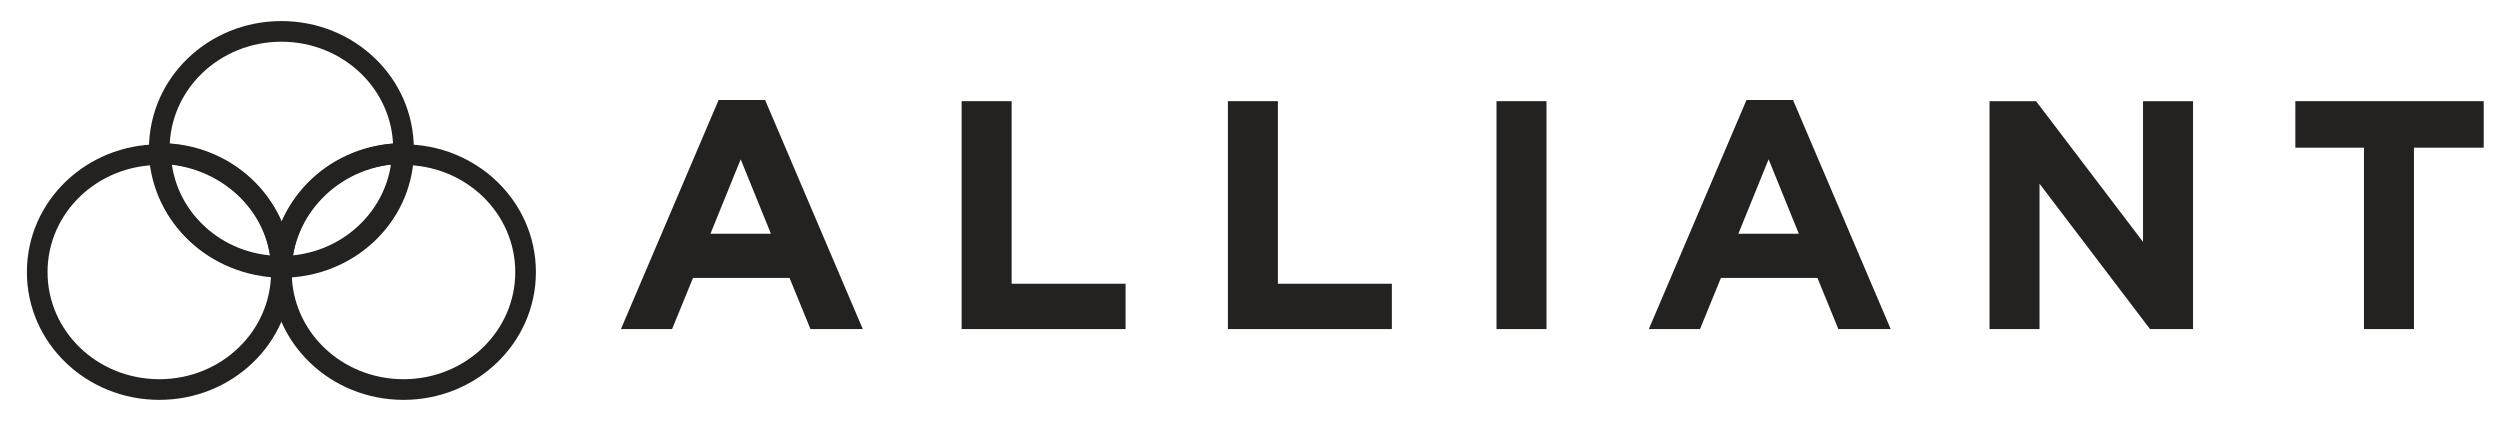
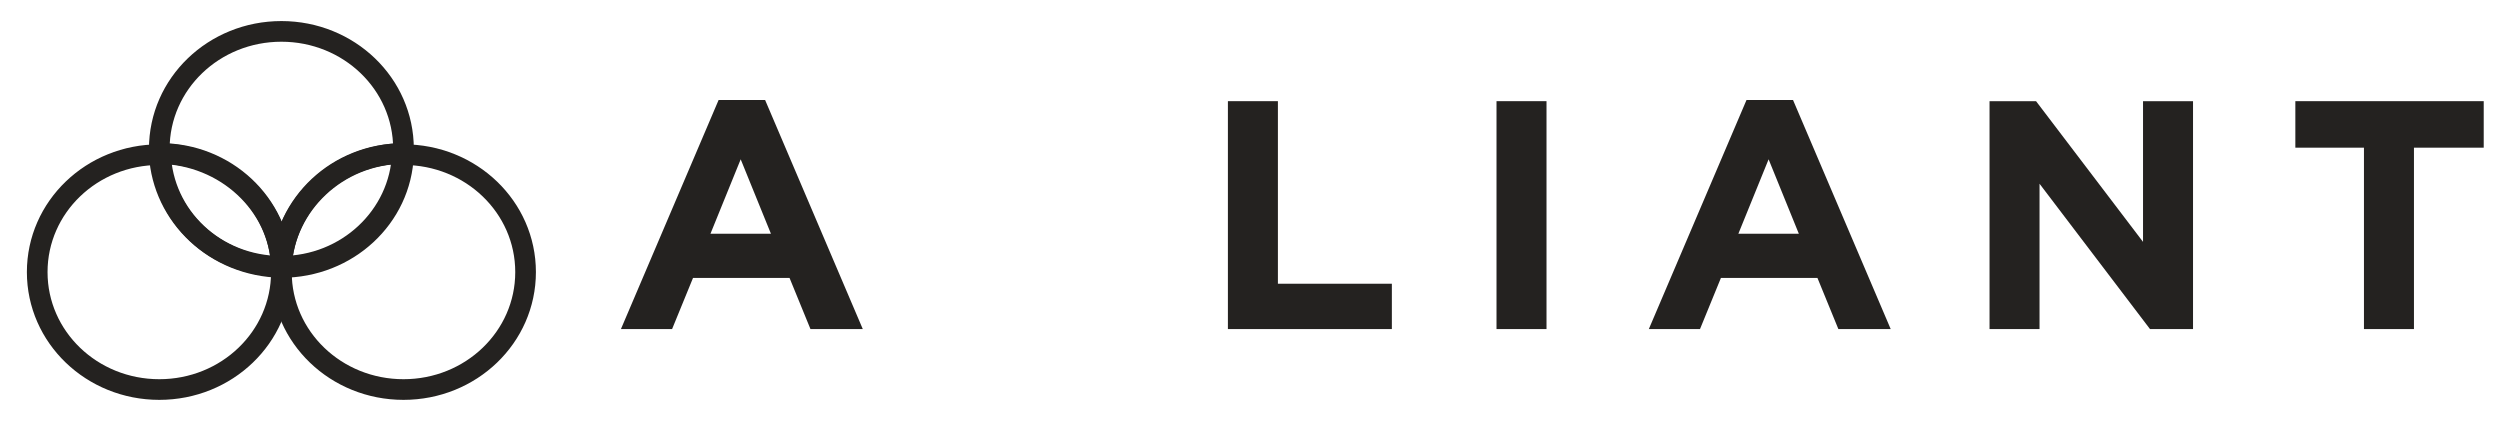
<svg xmlns="http://www.w3.org/2000/svg" width="242" height="41" viewBox="0 0 242 41" fill="none">
  <path d="M27.239 25.776C27.577 19.698 32.642 14.858 39.058 14.858C39.058 14.745 39.058 14.52 39.058 14.407C39.058 8.104 33.767 3.039 27.239 3.039C20.711 3.039 15.42 8.104 15.42 14.407C15.42 14.52 15.42 14.745 15.42 14.858C21.836 14.97 27.014 19.81 27.239 25.776Z" stroke="#242220" stroke-width="2" stroke-miterlimit="10" />
  <path d="M15.42 14.97C8.892 14.97 3.602 20.035 3.602 26.339C3.602 32.642 8.892 37.707 15.42 37.707C21.949 37.707 27.239 32.642 27.239 26.339C27.239 26.226 27.239 26.001 27.239 25.888C20.823 25.776 15.758 20.936 15.42 14.97Z" stroke="#242220" stroke-width="2" stroke-miterlimit="10" />
  <path d="M27.239 25.776C27.239 25.888 27.239 26.114 27.239 26.226C27.239 26.114 27.239 26.001 27.239 25.776Z" stroke="#242220" stroke-width="2" />
  <path d="M39.058 14.97C38.833 21.048 33.655 25.888 27.239 25.888C27.239 26.001 27.239 26.226 27.239 26.339C27.239 32.642 32.529 37.707 39.058 37.707C45.586 37.707 50.876 32.642 50.876 26.339C50.876 20.035 45.586 14.97 39.058 14.97Z" stroke="#242220" stroke-width="2" stroke-miterlimit="10" />
  <path d="M27.239 25.776C33.542 25.776 38.72 20.936 38.945 14.857C32.642 14.97 27.577 19.81 27.239 25.776Z" stroke="#242220" stroke-width="2" stroke-miterlimit="10" />
  <path d="M27.239 25.776C27.014 19.697 21.836 14.857 15.533 14.857C15.758 20.936 20.823 25.776 27.239 25.776Z" stroke="#242220" stroke-width="2" stroke-miterlimit="10" />
  <path d="M69.561 9.68H74.063L83.518 31.854H78.453L76.427 26.902H67.085L65.058 31.854H60.106L69.561 9.68ZM74.626 22.624L71.699 15.421L68.773 22.624H74.626Z" fill="#242220" />
-   <path d="M93.085 9.793H97.925V27.465H108.956V31.854H93.085V9.793Z" fill="#242220" />
  <path d="M118.861 9.793H123.701V27.465H134.732V31.854H118.861V9.793Z" fill="#242220" />
  <path d="M144.862 9.793H149.702V31.854H144.862V9.793Z" fill="#242220" />
  <path d="M169.062 9.68H173.565L183.02 31.854H177.954L175.928 26.902H166.586L164.56 31.854H159.607L169.062 9.68ZM174.127 22.624L171.201 15.421L168.274 22.624H174.127Z" fill="#242220" />
  <path d="M192.587 9.793H197.089L207.445 23.413V9.793H212.285V31.854H208.12L197.427 17.785V31.854H192.587V9.793Z" fill="#242220" />
  <path d="M228.943 14.295H222.19V9.793H240.424V14.295H233.671V31.854H228.831V14.295H228.943Z" fill="#242220" />
</svg>